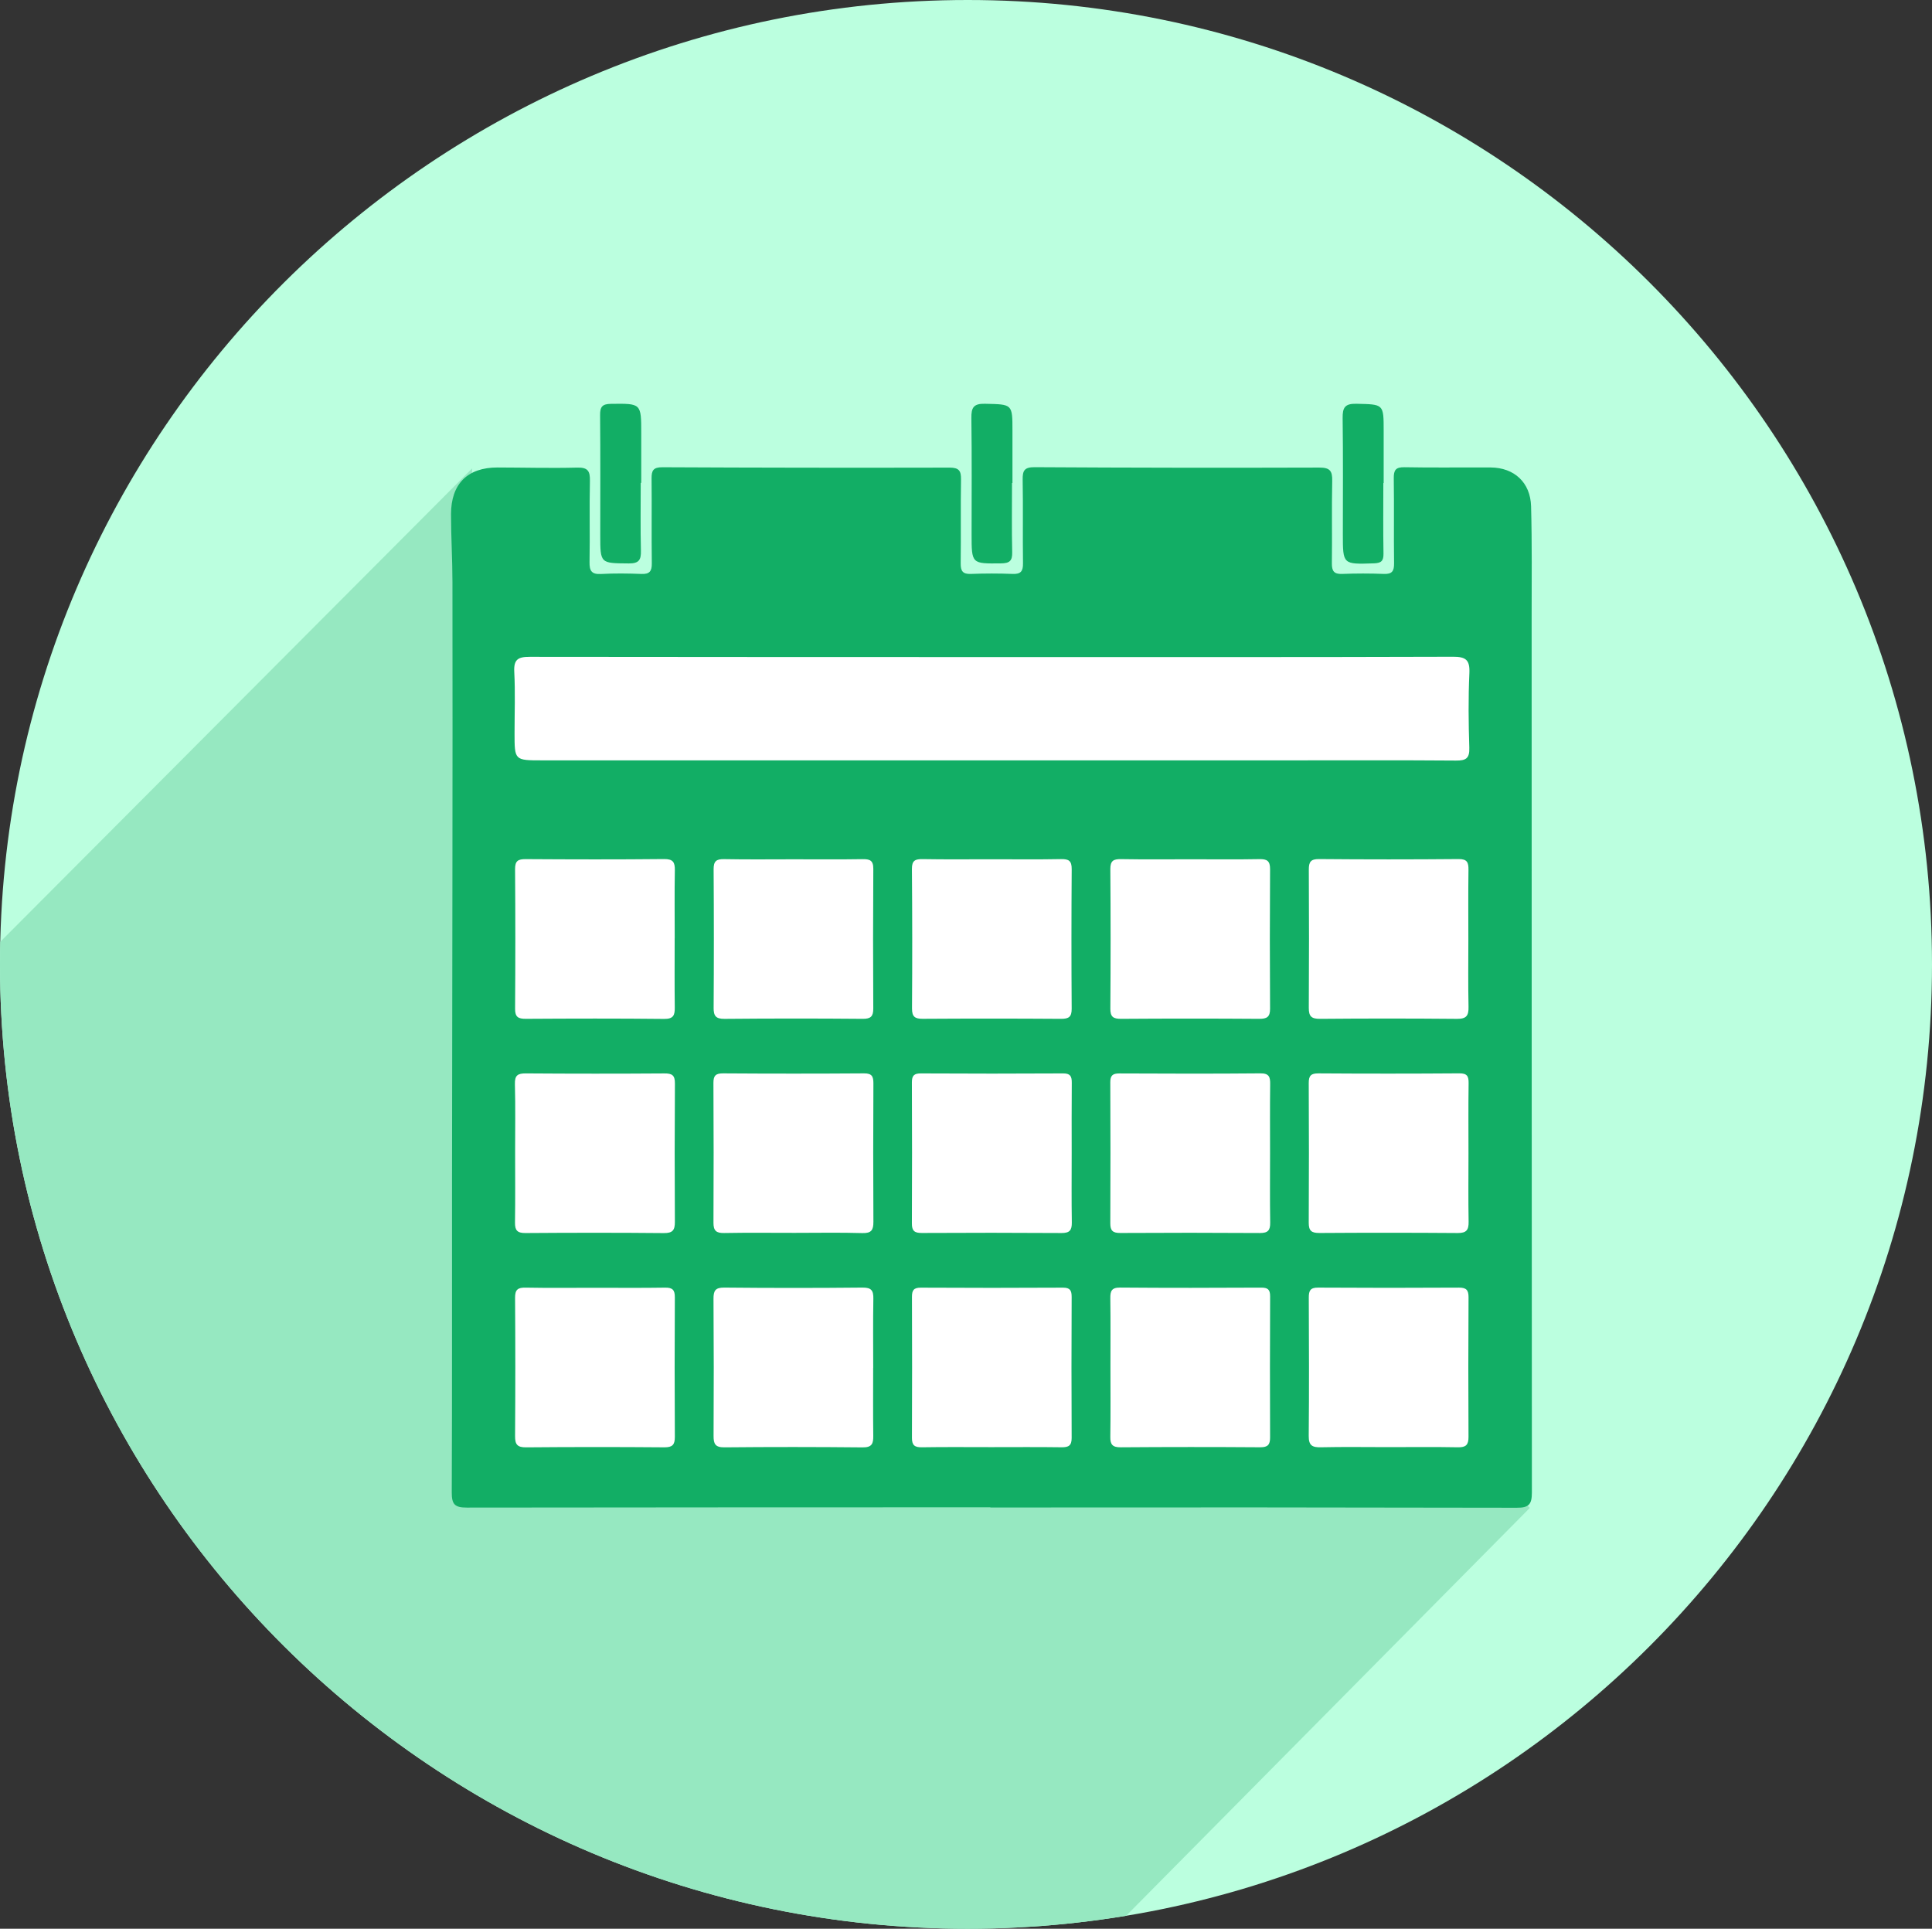
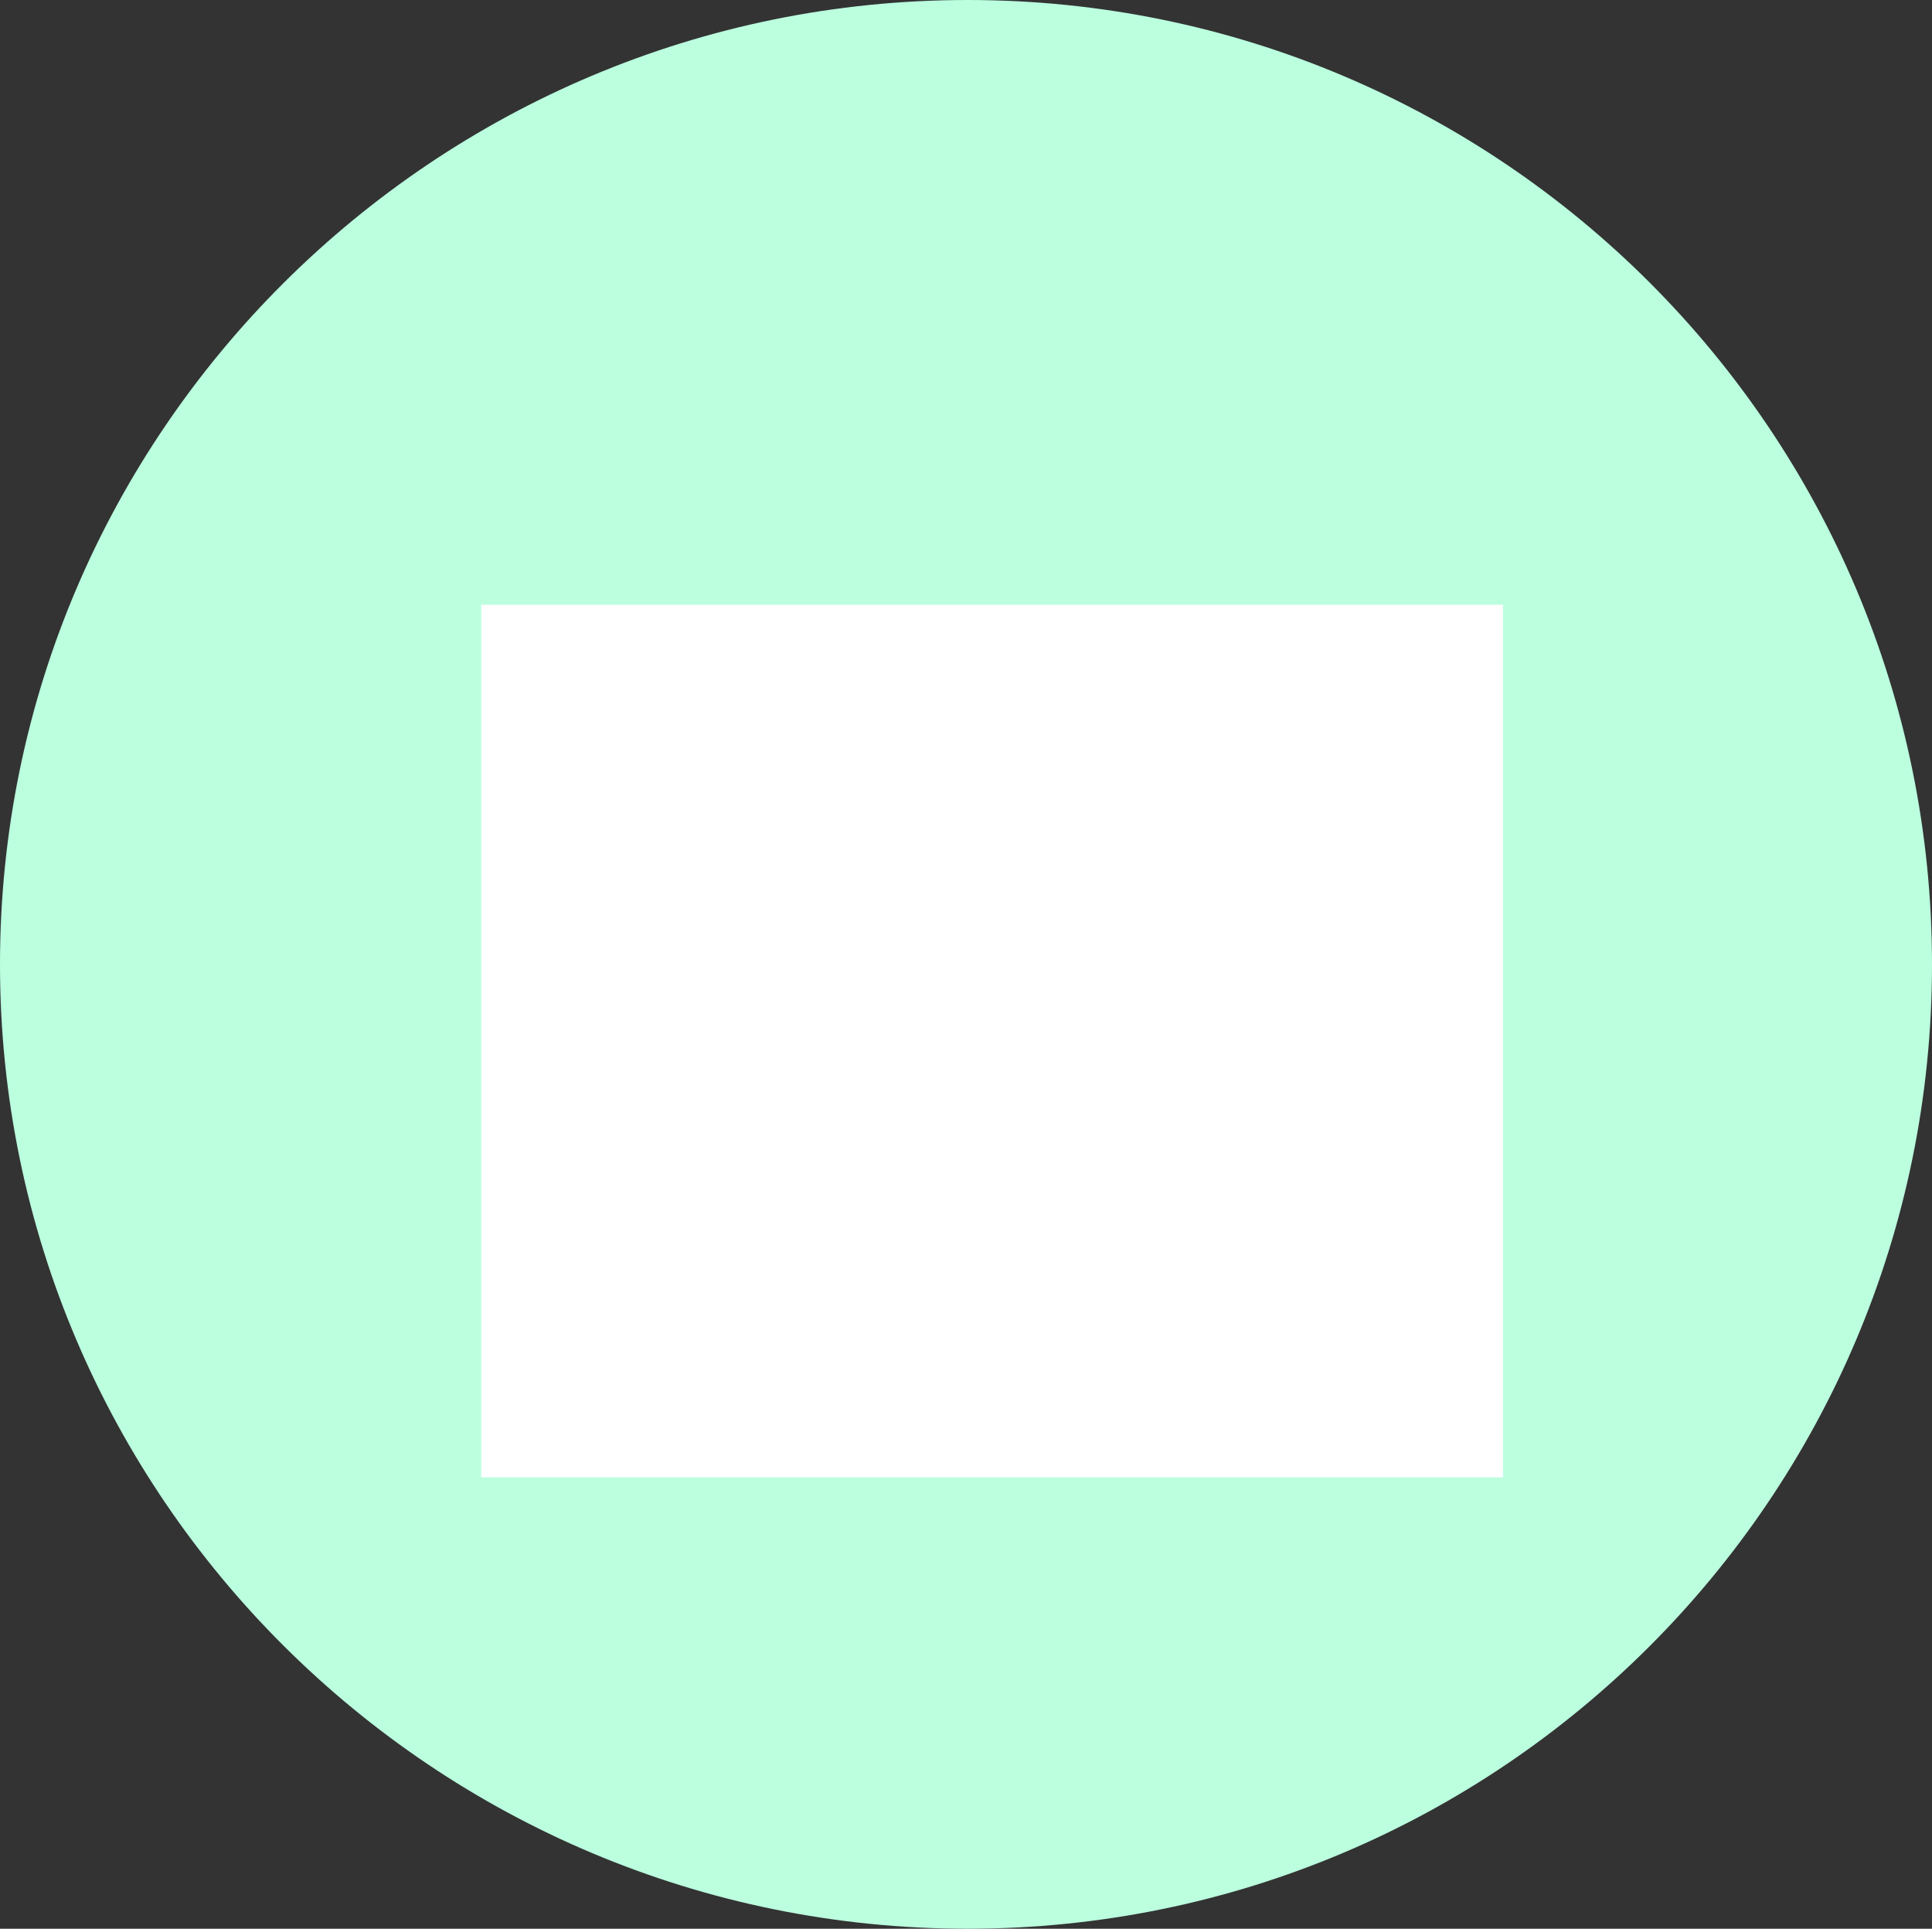
<svg xmlns="http://www.w3.org/2000/svg" width="517.9" height="517" viewBox="0 0 517.9 517">
  <rect x="0" y="0" width="517.9" height="517" fill="#333333" stroke="none" />
  <defs>
    <clipPath id="clip-path">
-       <path id="Path_640" data-name="Path 640" d="M348.5,0C491.266,0,607,115.734,607,258.5S491.266,517,348.5,517,89.1,401.266,89.1,258.5,205.734,0,348.5,0Z" fill="#bbffdf" clip-rule="evenodd" />
-     </clipPath>
+       </clipPath>
  </defs>
  <g id="Group_850" data-name="Group 850" transform="translate(-89.1)">
    <path id="Path_636" data-name="Path 636" d="M348.5,0C491.266,0,607,115.734,607,258.5S491.266,517,348.5,517,89.1,401.266,89.1,258.5,205.734,0,348.5,0Z" fill="#bbffdf" fill-rule="evenodd" />
    <g id="Mask_Group_19" data-name="Mask Group 19" clip-path="url(#clip-path)">
      <path id="Path_637" data-name="Path 637" d="M215.647,125.57.888,341.032,62.648,512.98l264.59,56.146,36.495-28.073L499.186,404.2l-7.019-7.018-277.222-.7Z" fill="#96e8c1" fill-rule="evenodd" />
    </g>
    <path id="Path_638" data-name="Path 638" d="M218.1,162.1V396H492V162.1Z" fill="#fff" fill-rule="evenodd" />
-     <path id="Path_639" data-name="Path 639" d="M499.743,400.106c0,3.243-.9,4.054-4.08,4.048q-70.536-.15-141.075-.069v-.055q-70.187,0-140.372.078c-3.276.008-4.028-.932-4.015-4.075.116-28.131.043-56.263.07-84.395.051-53.22.194-106.44.115-159.659-.009-6.039-.38-12.1-.383-18.153,0-8.091,4.416-12.528,12.467-12.515,7.116.012,14.237.217,21.347.03,2.893-.076,3.475.948,3.417,3.583-.16,7.233.029,14.474-.1,21.709-.043,2.355.52,3.366,3.072,3.226,3.606-.2,7.236-.152,10.848-.012,2.175.084,2.8-.734,2.774-2.839-.1-7.587.014-15.175-.063-22.762-.022-2.12.462-3.009,2.878-3q38.506.189,77.013.1c2.555-.006,3.1.889,3.057,3.225-.126,7.469.013,14.942-.086,22.411-.027,2.075.53,2.945,2.738,2.859,3.728-.146,7.471-.143,11.2,0,2.179.084,2.79-.729,2.761-2.834-.1-7.469.046-14.942-.087-22.41-.044-2.465.467-3.385,3.226-3.368q38.156.229,76.313.105c2.873-.009,3.494.94,3.438,3.582-.155,7.351.005,14.708-.091,22.06-.027,2.075.549,2.949,2.753,2.865,3.728-.143,7.471-.147,11.2,0,2.219.088,2.745-.8,2.718-2.861-.1-7.587.031-15.176-.079-22.762-.031-2.2.511-3.023,2.885-2.977,7.7.15,14.5.022,23.1.067,6.267.036,10.646,3.995,10.822,10.4.272,9.915.151,19.841.151,29.763Q499.681,282.793,499.743,400.106Zm-56.522-12.162c5.941-.13,11.887-.044,17.83-.039,6.293,0,12.588-.075,18.879.042,2.128.04,2.835-.648,2.824-2.779q-.105-18.709.009-37.42c.012-1.957-.6-2.609-2.589-2.6q-18.879.113-37.759-.005c-2.133-.014-2.484.894-2.476,2.716.054,12.357.1,24.714-.016,37.07C439.9,387.537,440.939,387.994,443.221,387.944Zm-.449-57.441q18.54-.126,37.081.01c2.39.021,2.967-.854,2.929-3.045-.107-6.064-.037-12.131-.035-18.2,0-6.3-.057-12.6.034-18.9.027-1.87-.374-2.669-2.474-2.654q-18.89.137-37.781.007c-1.982-.012-2.612.609-2.6,2.584q.1,18.72,0,37.442C439.91,329.916,440.671,330.517,442.772,330.5Zm39.941-78.8c0-6.179-.055-12.359.032-18.537.028-1.969-.333-2.913-2.651-2.893q-18.705.165-37.412,0c-2.212-.017-2.746.765-2.734,2.821q.105,18.537-.006,37.074c-.016,2.291.735,2.95,3.018,2.93q18.355-.161,36.712.006c2.542.026,3.137-.877,3.087-3.219C482.629,263.832,482.715,257.768,482.713,251.706ZM389.522,387.95q18.714-.138,37.43-.007c2.021.012,2.62-.717,2.613-2.638q-.075-18.9.01-37.791c.01-1.849-.61-2.374-2.419-2.364-12.593.066-25.187.09-37.779-.015-2.325-.02-2.666.957-2.638,2.914.086,6.064.031,12.13.032,18.195,0,6.3.06,12.6-.035,18.9C386.7,387.225,387.345,387.966,389.522,387.95Zm-2.789-60.038c-.009,1.968.671,2.6,2.644,2.59q18.717-.11,37.434.009c2.174.016,2.816-.707,2.783-2.8-.1-6.181-.035-12.365-.035-18.548s-.051-12.365.029-18.547c.026-1.944-.289-2.925-2.634-2.9-12.593.113-25.189.082-37.783.022-1.8-.008-2.447.545-2.439,2.382Q386.818,309.015,386.733,327.912Zm.013-57.533c-.014,2.19.778,2.733,2.865,2.718q18.529-.13,37.058,0c2.047.013,2.9-.5,2.891-2.705q-.12-18.709,0-37.418c.015-2.228-.831-2.719-2.872-2.682-6.058.113-12.119.041-18.179.04-6.293,0-12.587.072-18.878-.041-2.042-.036-2.9.421-2.888,2.675Q386.879,251.669,386.746,270.379ZM336.23,387.947c6.178-.1,12.358-.038,18.538-.038,6.3,0,12.592-.055,18.887.034,1.878.027,2.727-.428,2.717-2.5q-.095-18.893,0-37.786c.006-1.694-.382-2.513-2.322-2.5q-19.062.107-38.125,0c-1.888-.01-2.367.708-2.361,2.455q.074,18.893-.005,37.787C333.549,387.412,334.292,387.979,336.23,387.947ZM336.2,330.5q18.721-.106,37.443.013c2.192.016,2.8-.745,2.772-2.819-.1-6.183-.035-12.368-.036-18.552,0-6.3-.036-12.6.024-18.9.017-1.69-.355-2.522-2.306-2.511q-19.071.107-38.143,0c-1.832-.009-2.417.6-2.409,2.4q.082,18.9,0,37.8C333.528,329.936,334.248,330.514,336.2,330.5Zm-2.617-60.141c-.013,2.178.786,2.744,2.865,2.731q18.531-.12,37.065.007c2.081.015,2.881-.506,2.866-2.707q-.123-18.713.006-37.426c.017-2.251-.814-2.718-2.867-2.679-6.175.118-12.355.043-18.532.043s-12.357.069-18.532-.04c-2.011-.036-2.919.35-2.9,2.645Q333.708,251.648,333.578,270.362ZM280.384,384.893c-.011,2.148.458,3.093,2.9,3.069q18.528-.176,37.06.011c2.521.028,2.874-1.035,2.848-3.108-.078-6.061-.028-12.124-.028-18.186h.014c0-6.179-.073-12.359.038-18.535.04-2.2-.509-3.029-2.912-3.005q-18.528.186-37.06,0c-2.409-.023-2.894.86-2.879,3.029Q280.49,366.531,280.384,384.893Zm-.028-57.148c-.011,2.145.735,2.806,2.848,2.767,6.295-.116,12.594-.042,18.891-.041,6.064,0,12.132-.118,18.191.058,2.42.07,2.954-.847,2.942-3.026q-.1-18.547,0-37.1c.008-1.859-.4-2.7-2.5-2.683q-18.891.129-37.783,0c-1.98-.012-2.614.6-2.6,2.572Q280.45,309.023,280.356,327.745Zm.04-57.661c-.014,2.207.549,3.043,2.929,3.021q18.525-.17,37.054-.008c2.136.015,2.827-.643,2.815-2.765q-.109-18.708.01-37.415c.019-2.335-.967-2.649-2.937-2.618-6.174.1-12.351.036-18.527.037s-12.353.078-18.526-.043c-2.1-.042-2.833.553-2.818,2.725Q280.523,251.55,280.4,270.084ZM227.171,384.955c-.016,2.243.612,3.027,2.958,3.007q18.531-.159,37.063-.006c2.148.015,2.822-.679,2.81-2.79q-.105-18.712,0-37.424c.011-1.974-.627-2.621-2.606-2.589-6.292.1-12.587.039-18.881.039-6.177,0-12.356.077-18.531-.043-2.1-.041-2.828.56-2.813,2.732Q227.3,366.418,227.171,384.955Zm.014-76.146c0,6.3.061,12.6-.034,18.9-.032,2.1.635,2.823,2.8,2.808,12.363-.089,24.728-.106,37.09.013,2.372.023,2.982-.778,2.969-2.995q-.109-18.551.011-37.1c.018-2.226-.763-2.719-2.837-2.7q-18.545.126-37.09-.007c-2.24-.018-3.03.527-2.967,2.887C227.29,296.672,227.181,302.742,227.185,308.809Zm-.01-38.4c-.014,2.235.868,2.7,2.9,2.685,12.356-.075,24.713-.108,37.068.027,2.527.028,2.864-1.039,2.838-3.109-.078-6.179-.028-12.36-.028-18.54h.011c0-6.063-.07-12.128.037-18.189.038-2.18-.489-3.036-2.908-3.011-12.355.127-24.712.1-37.068.019-2.047-.013-2.87.462-2.854,2.689Q227.309,251.691,227.175,270.406Zm251.373-94.367c-41.182.13-82.366.083-123.549.083q-61.95,0-123.9-.062c-3.111-.007-4.318.679-4.143,4.024.287,5.47.077,10.966.076,16.451,0,7.272,0,7.276,7.358,7.276h201.25c14.583,0,29.167-.059,43.749.055,2.637.02,3.674-.541,3.579-3.426-.218-6.645-.288-13.312.018-19.949C483.152,176.912,482.1,176.028,478.548,176.039Zm-18.585-27.647c.034,2-.638,2.547-2.593,2.611-8.3.272-8.3.336-8.3-7.792,0-10.388.086-20.776-.057-31.161-.039-2.8.612-3.887,3.653-3.82,7.342.164,7.345.011,7.345,7.253v14h-.09C459.922,135.788,459.854,142.091,459.963,148.392Zm-99.529-.378c.055,2.316-.7,2.969-2.973,2.995-7.912.092-7.911.176-7.912-7.812,0-10.38.085-20.761-.058-31.14-.038-2.778.562-3.895,3.621-3.827,7.387.163,7.39.008,7.39,7.256v13.985h-.117C360.385,135.652,360.289,141.836,360.434,148.014Zm-99.577-18.588c0,6.051-.1,12.1.05,18.151.064,2.49-.509,3.472-3.249,3.45-7.648-.062-7.65.069-7.65-7.649,0-10.706.055-21.413-.044-32.118-.02-2.251.608-2.988,2.936-3.013,8.1-.088,8.094-.181,8.094,7.937v13.243Z" fill="#12ae65" fill-rule="evenodd" />
  </g>
</svg>